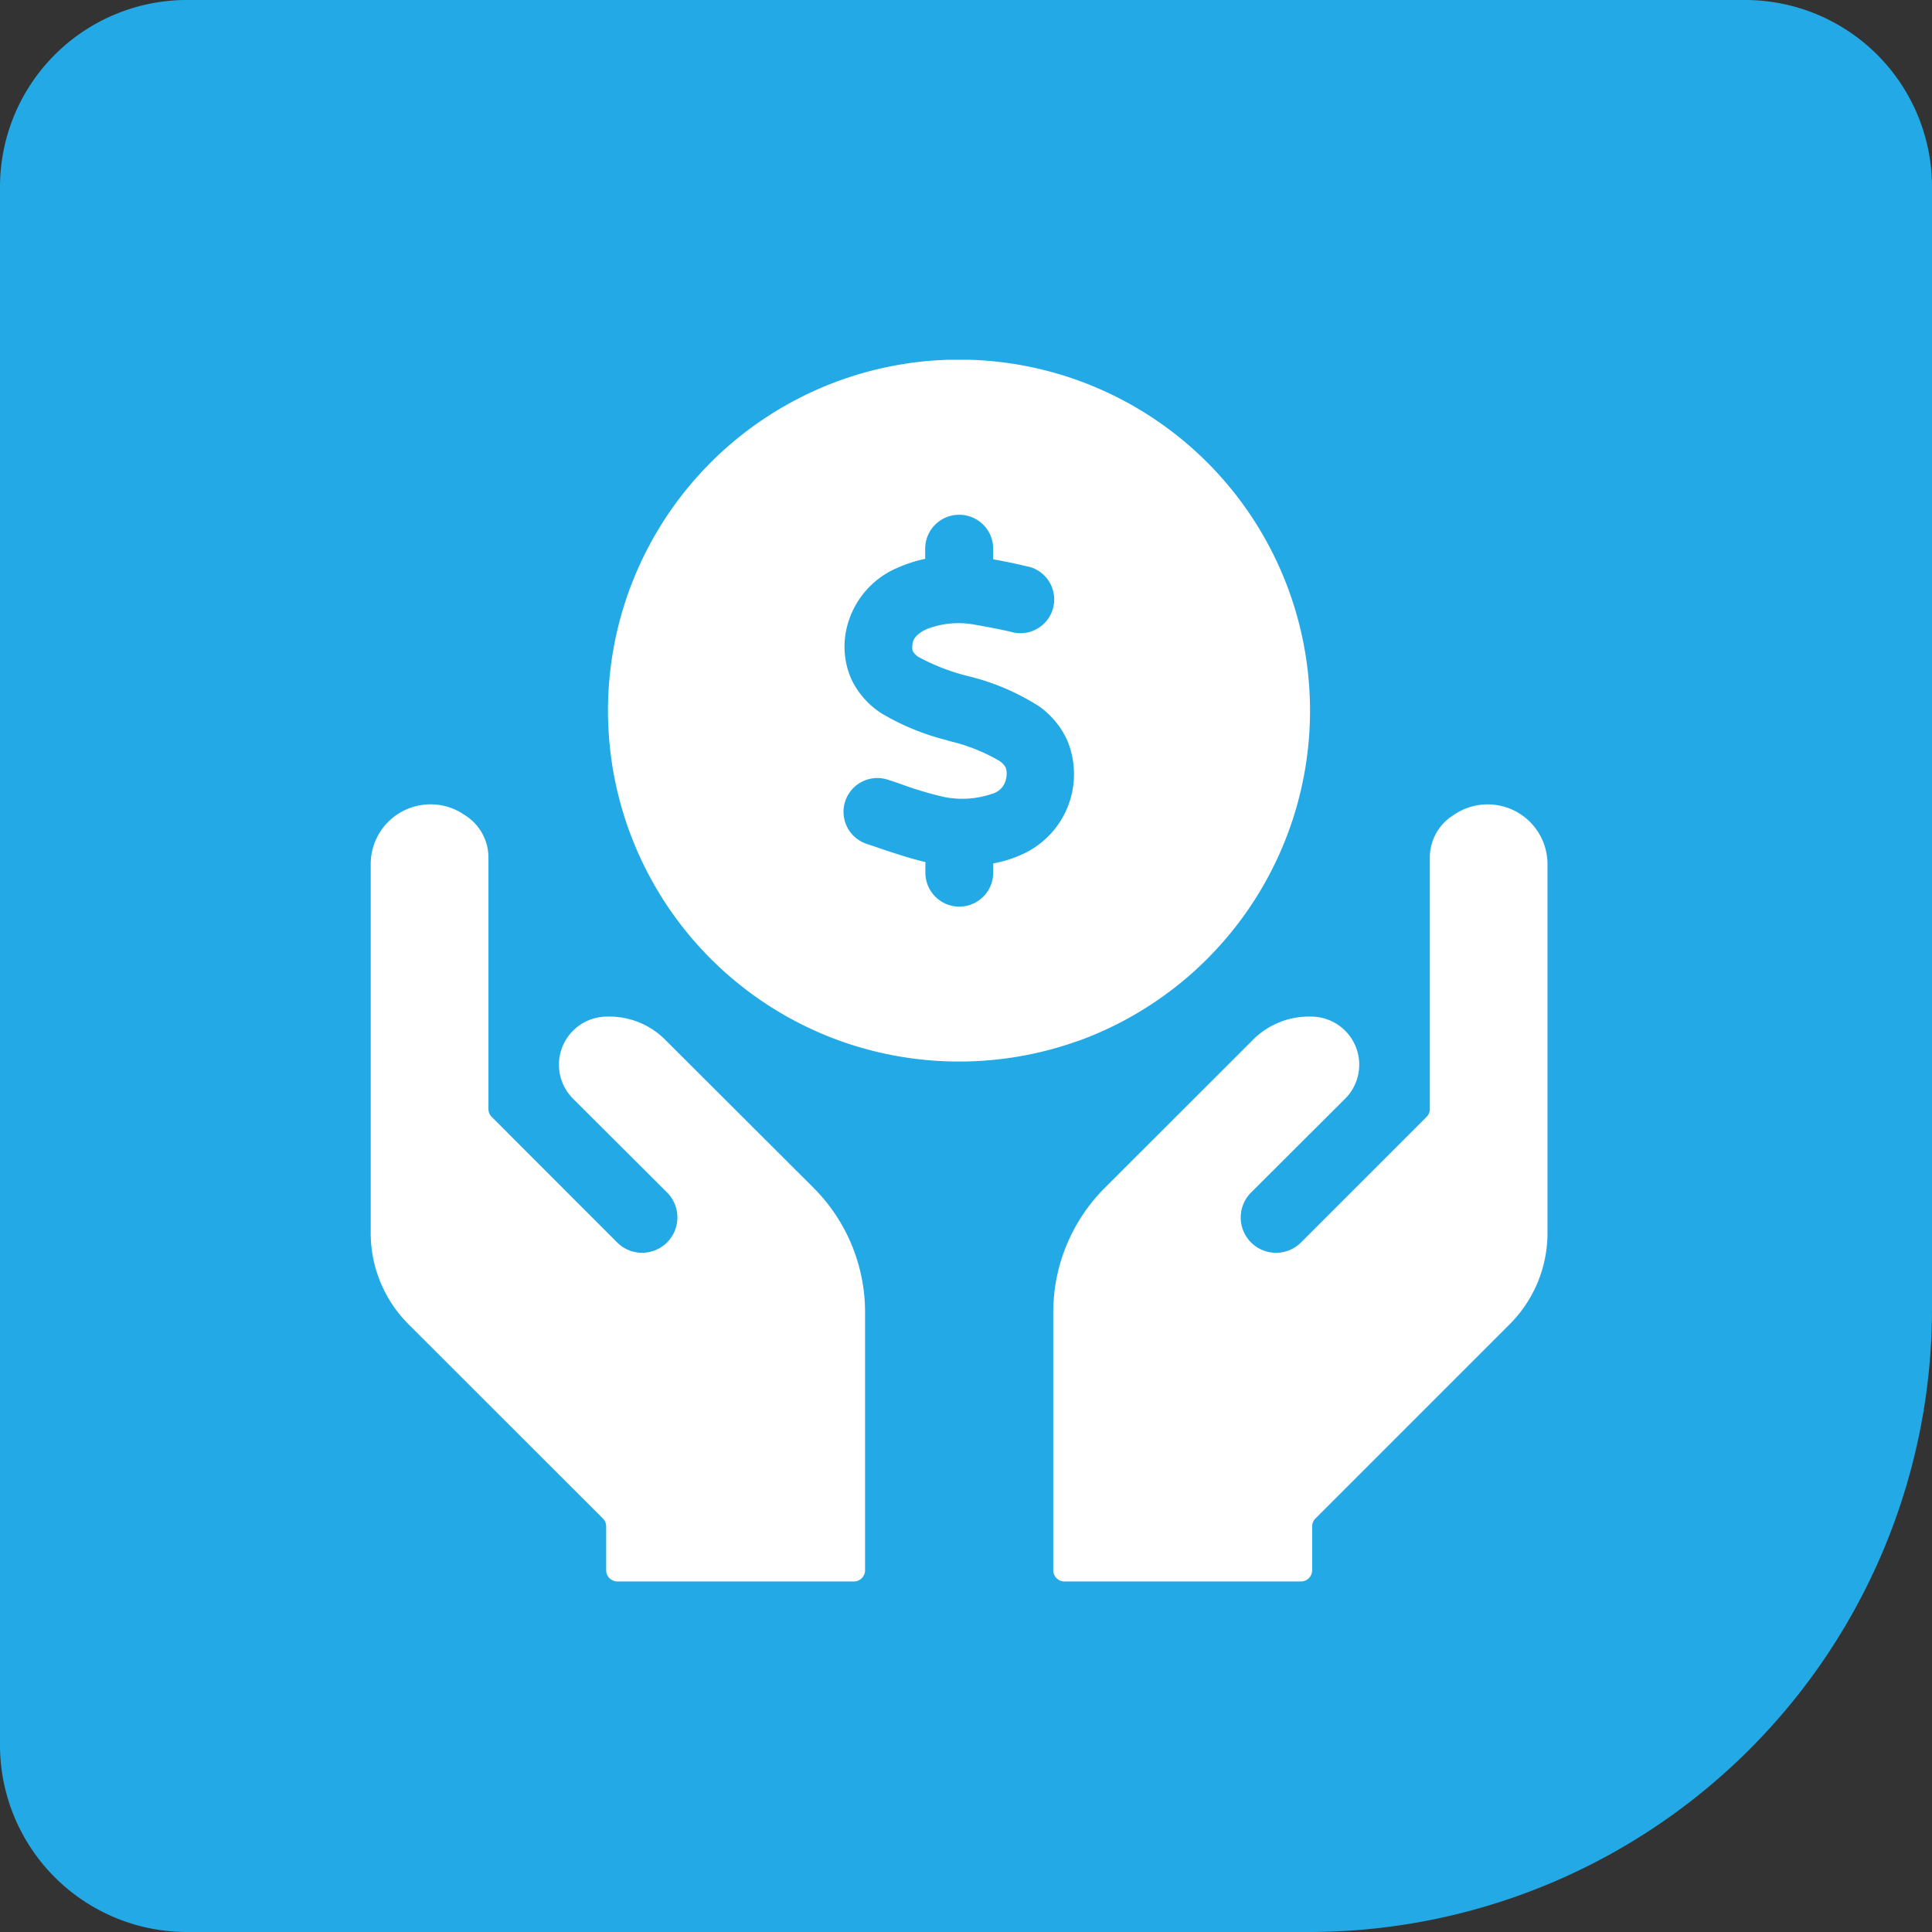
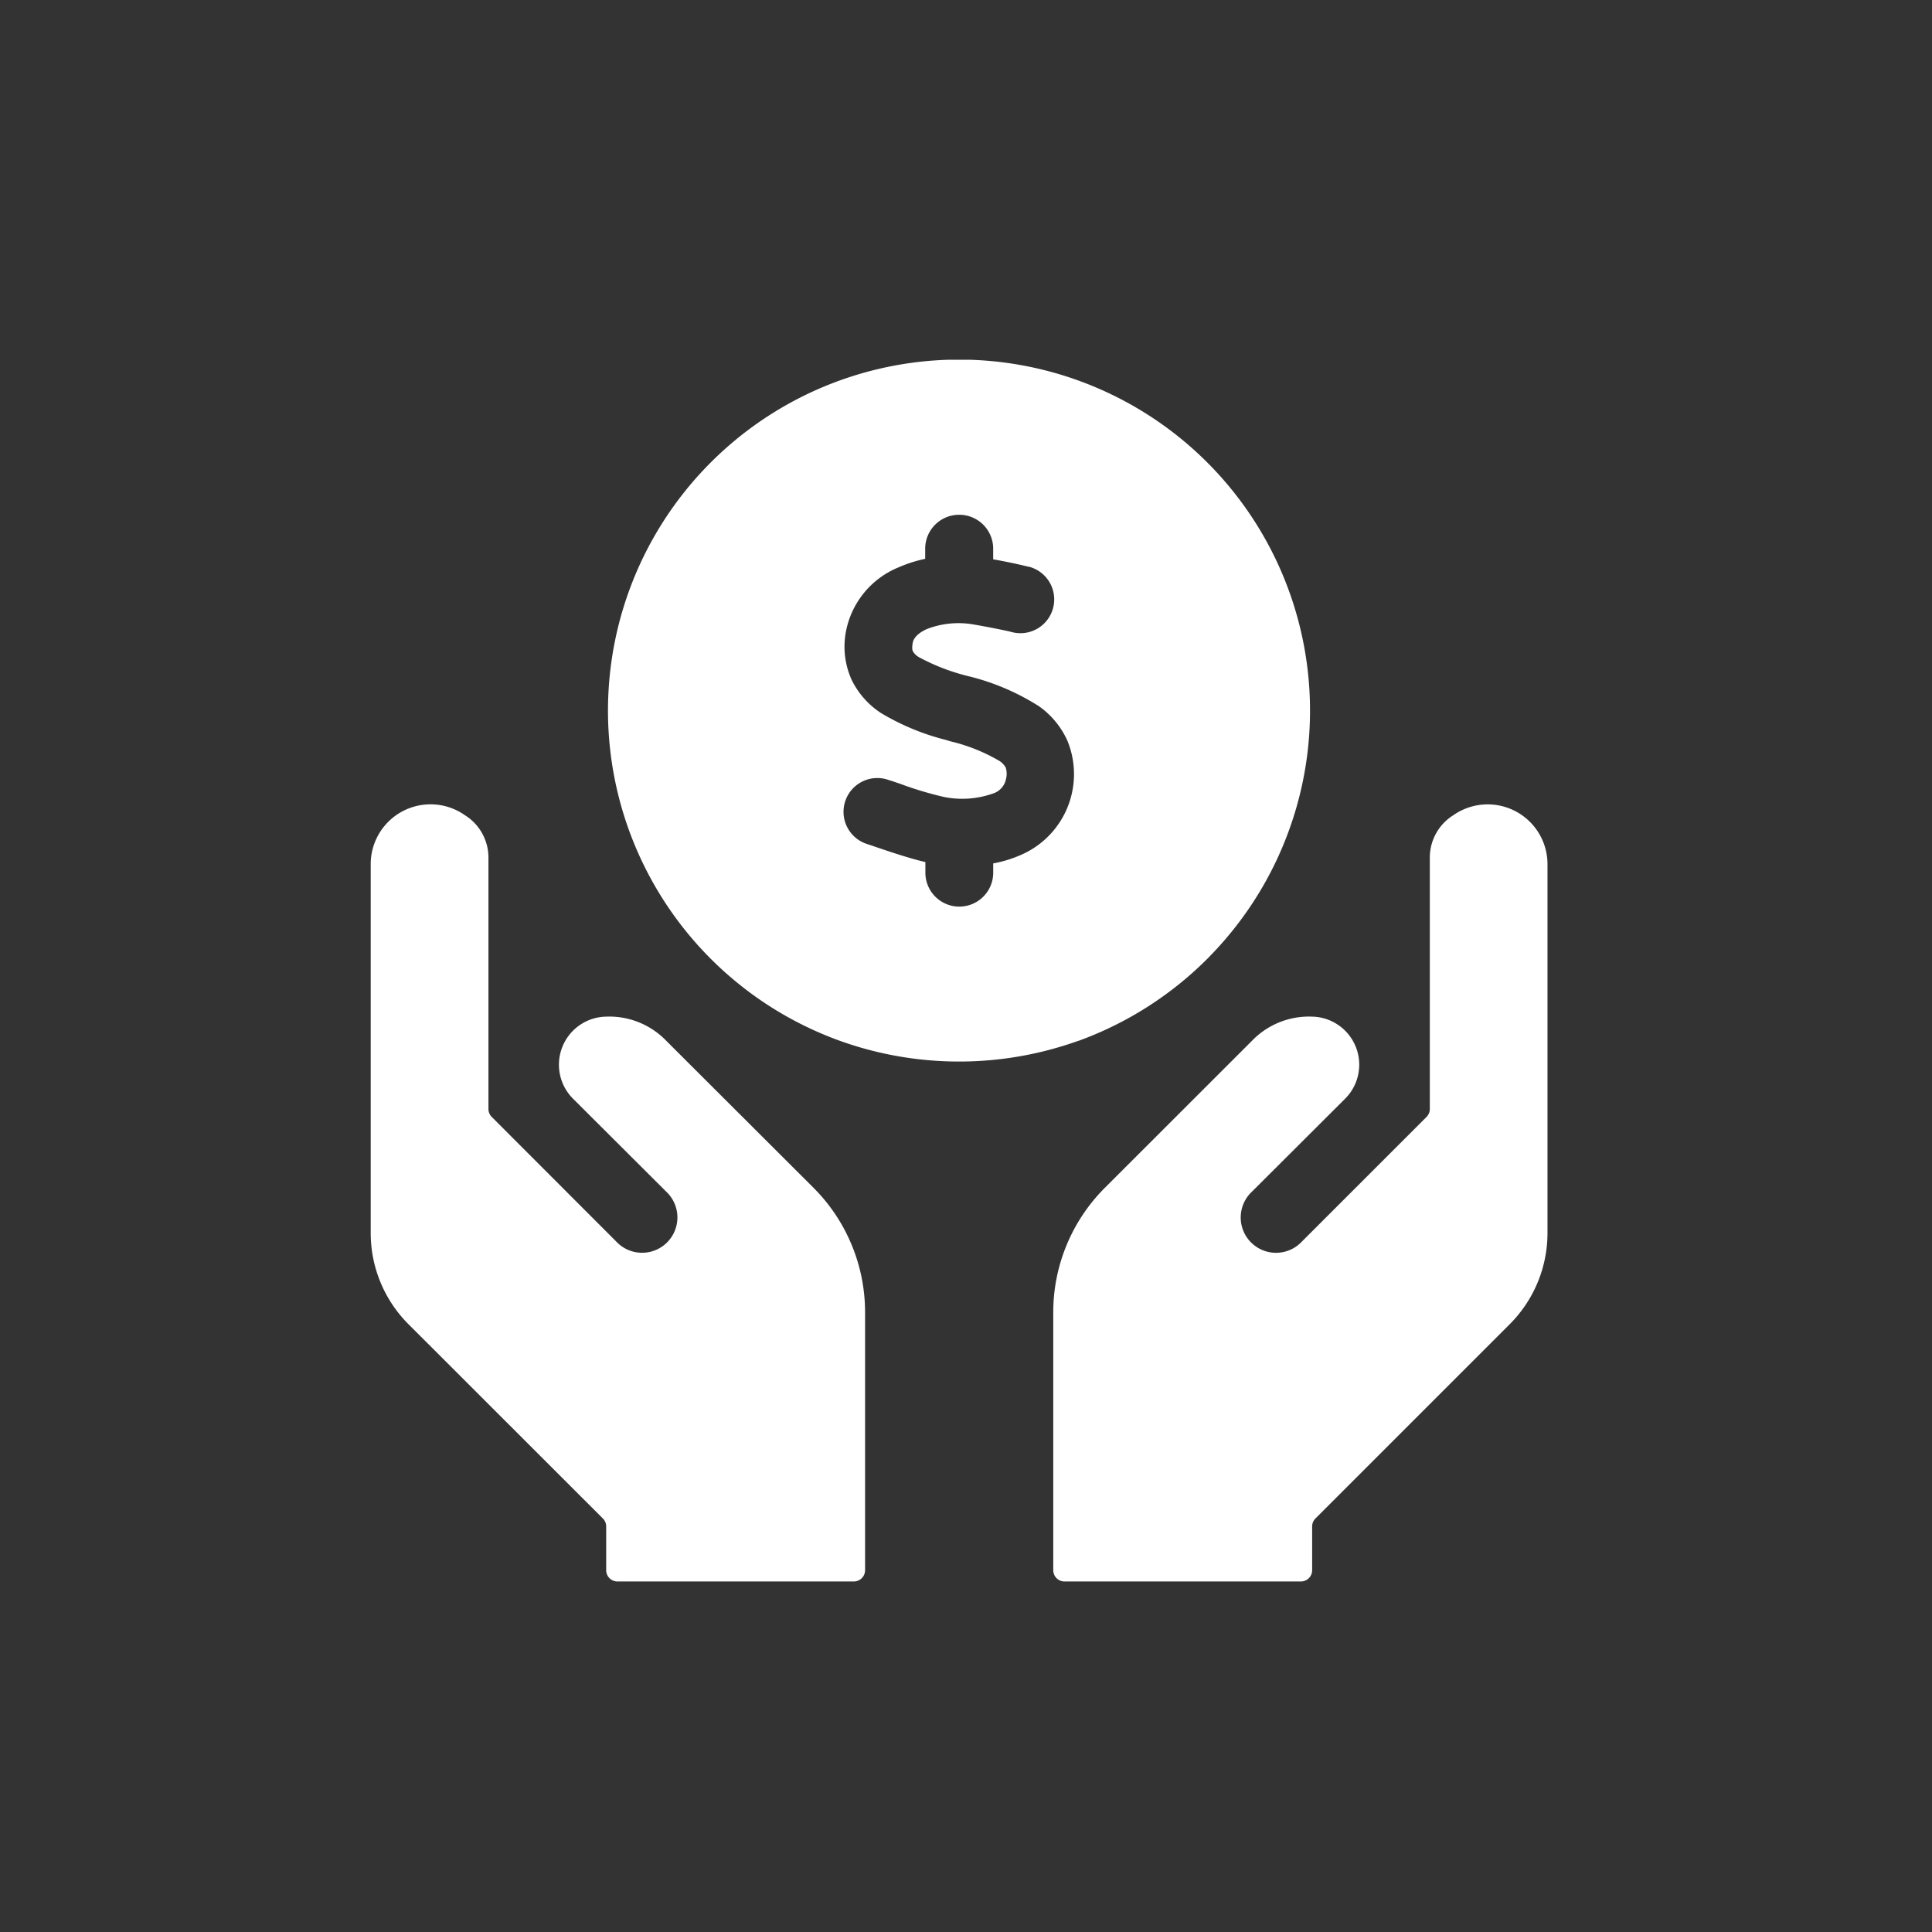
<svg xmlns="http://www.w3.org/2000/svg" width="59.074" height="59.074" viewBox="0 0 59.074 59.074">
  <rect x="0" y="0" width="59.074" height="59.074" fill="#333333" stroke="none" />
  <defs>
    <clipPath id="a">
      <path fill="none" d="M0 0h35.983v37.357H0z" />
    </clipPath>
  </defs>
-   <path d="M5.717 0h47.64a5.717 5.717 0 015.717 5.717v34.3a19.056 19.056 0 01-19.056 19.057H5.717A5.717 5.717 0 010 53.357V5.717A5.717 5.717 0 015.717 0z" fill="#23aae6" />
  <g clip-path="url(#a)" fill="#fff" transform="translate(11.335 11)">
    <path d="M21.638 20.824a10.8 10.8 0 01-7.294 0l-.041-.015a10.733 10.733 0 1111.431-2.651c-.052.051-.1.108-.155.16a10.768 10.768 0 01-3.933 2.506zM17.991 4.74a1.037 1.037 0 00-1.037 1.037v.31a4.234 4.234 0 00-.82.263 2.659 2.659 0 00-1.6 1.945 2.462 2.462 0 00.175 1.5 2.553 2.553 0 00.892 1.006 7.346 7.346 0 001.991.825l.113.036a5.45 5.45 0 011.511.6.583.583 0 01.2.206.623.623 0 01.01.346.587.587 0 01-.413.454 2.82 2.82 0 01-1.486.1 10.7 10.7 0 01-1.351-.407c-.113-.036-.222-.077-.33-.108a1.033 1.033 0 10-.65 1.96c.062.021.139.046.227.077.407.139 1.047.356 1.537.469v.325a1.037 1.037 0 102.074 0V15.4a3.722 3.722 0 00.794-.237 2.691 2.691 0 001.475-3.513 2.587 2.587 0 00-.872-1.057 7.2 7.2 0 00-2.084-.9l-.041-.01a6.342 6.342 0 01-1.542-.588.505.505 0 01-.186-.181c-.01-.016-.036-.083-.005-.258.016-.1.1-.268.423-.418a2.674 2.674 0 011.47-.138c.222.036.923.17 1.119.222a1.033 1.033 0 10.544-1.993h-.013a17.512 17.512 0 00-1.083-.227v-.325a1.037 1.037 0 00-1.037-1.037zM9.046 20.833a2.421 2.421 0 00-1.846-.748 1.47 1.47 0 00-1 2.523l2.836 2.829a1.08 1.08 0 11-1.527 1.526L3.7 23.151a.344.344 0 01-.1-.243v-7.673a1.527 1.527 0 00-.717-1.307A1.829 1.829 0 000 15.402v11.3a3.942 3.942 0 001.155 2.788L7.1 35.431a.343.343 0 01.1.243v1.338a.344.344 0 00.344.344h7.228a.344.344 0 00.344-.344v-7.887a5.382 5.382 0 00-1.576-3.806zm17.891 0a2.421 2.421 0 011.849-.748 1.47 1.47 0 01.994 2.524l-2.836 2.829a1.08 1.08 0 101.527 1.526l3.813-3.813a.344.344 0 00.1-.243v-7.673a1.527 1.527 0 01.717-1.307 1.829 1.829 0 012.881 1.479v11.295a3.942 3.942 0 01-1.155 2.788l-5.941 5.941a.343.343 0 00-.1.243v1.338a.344.344 0 01-.344.344h-7.228a.344.344 0 01-.344-.344v-7.887a5.382 5.382 0 011.577-3.805z" />
  </g>
</svg>